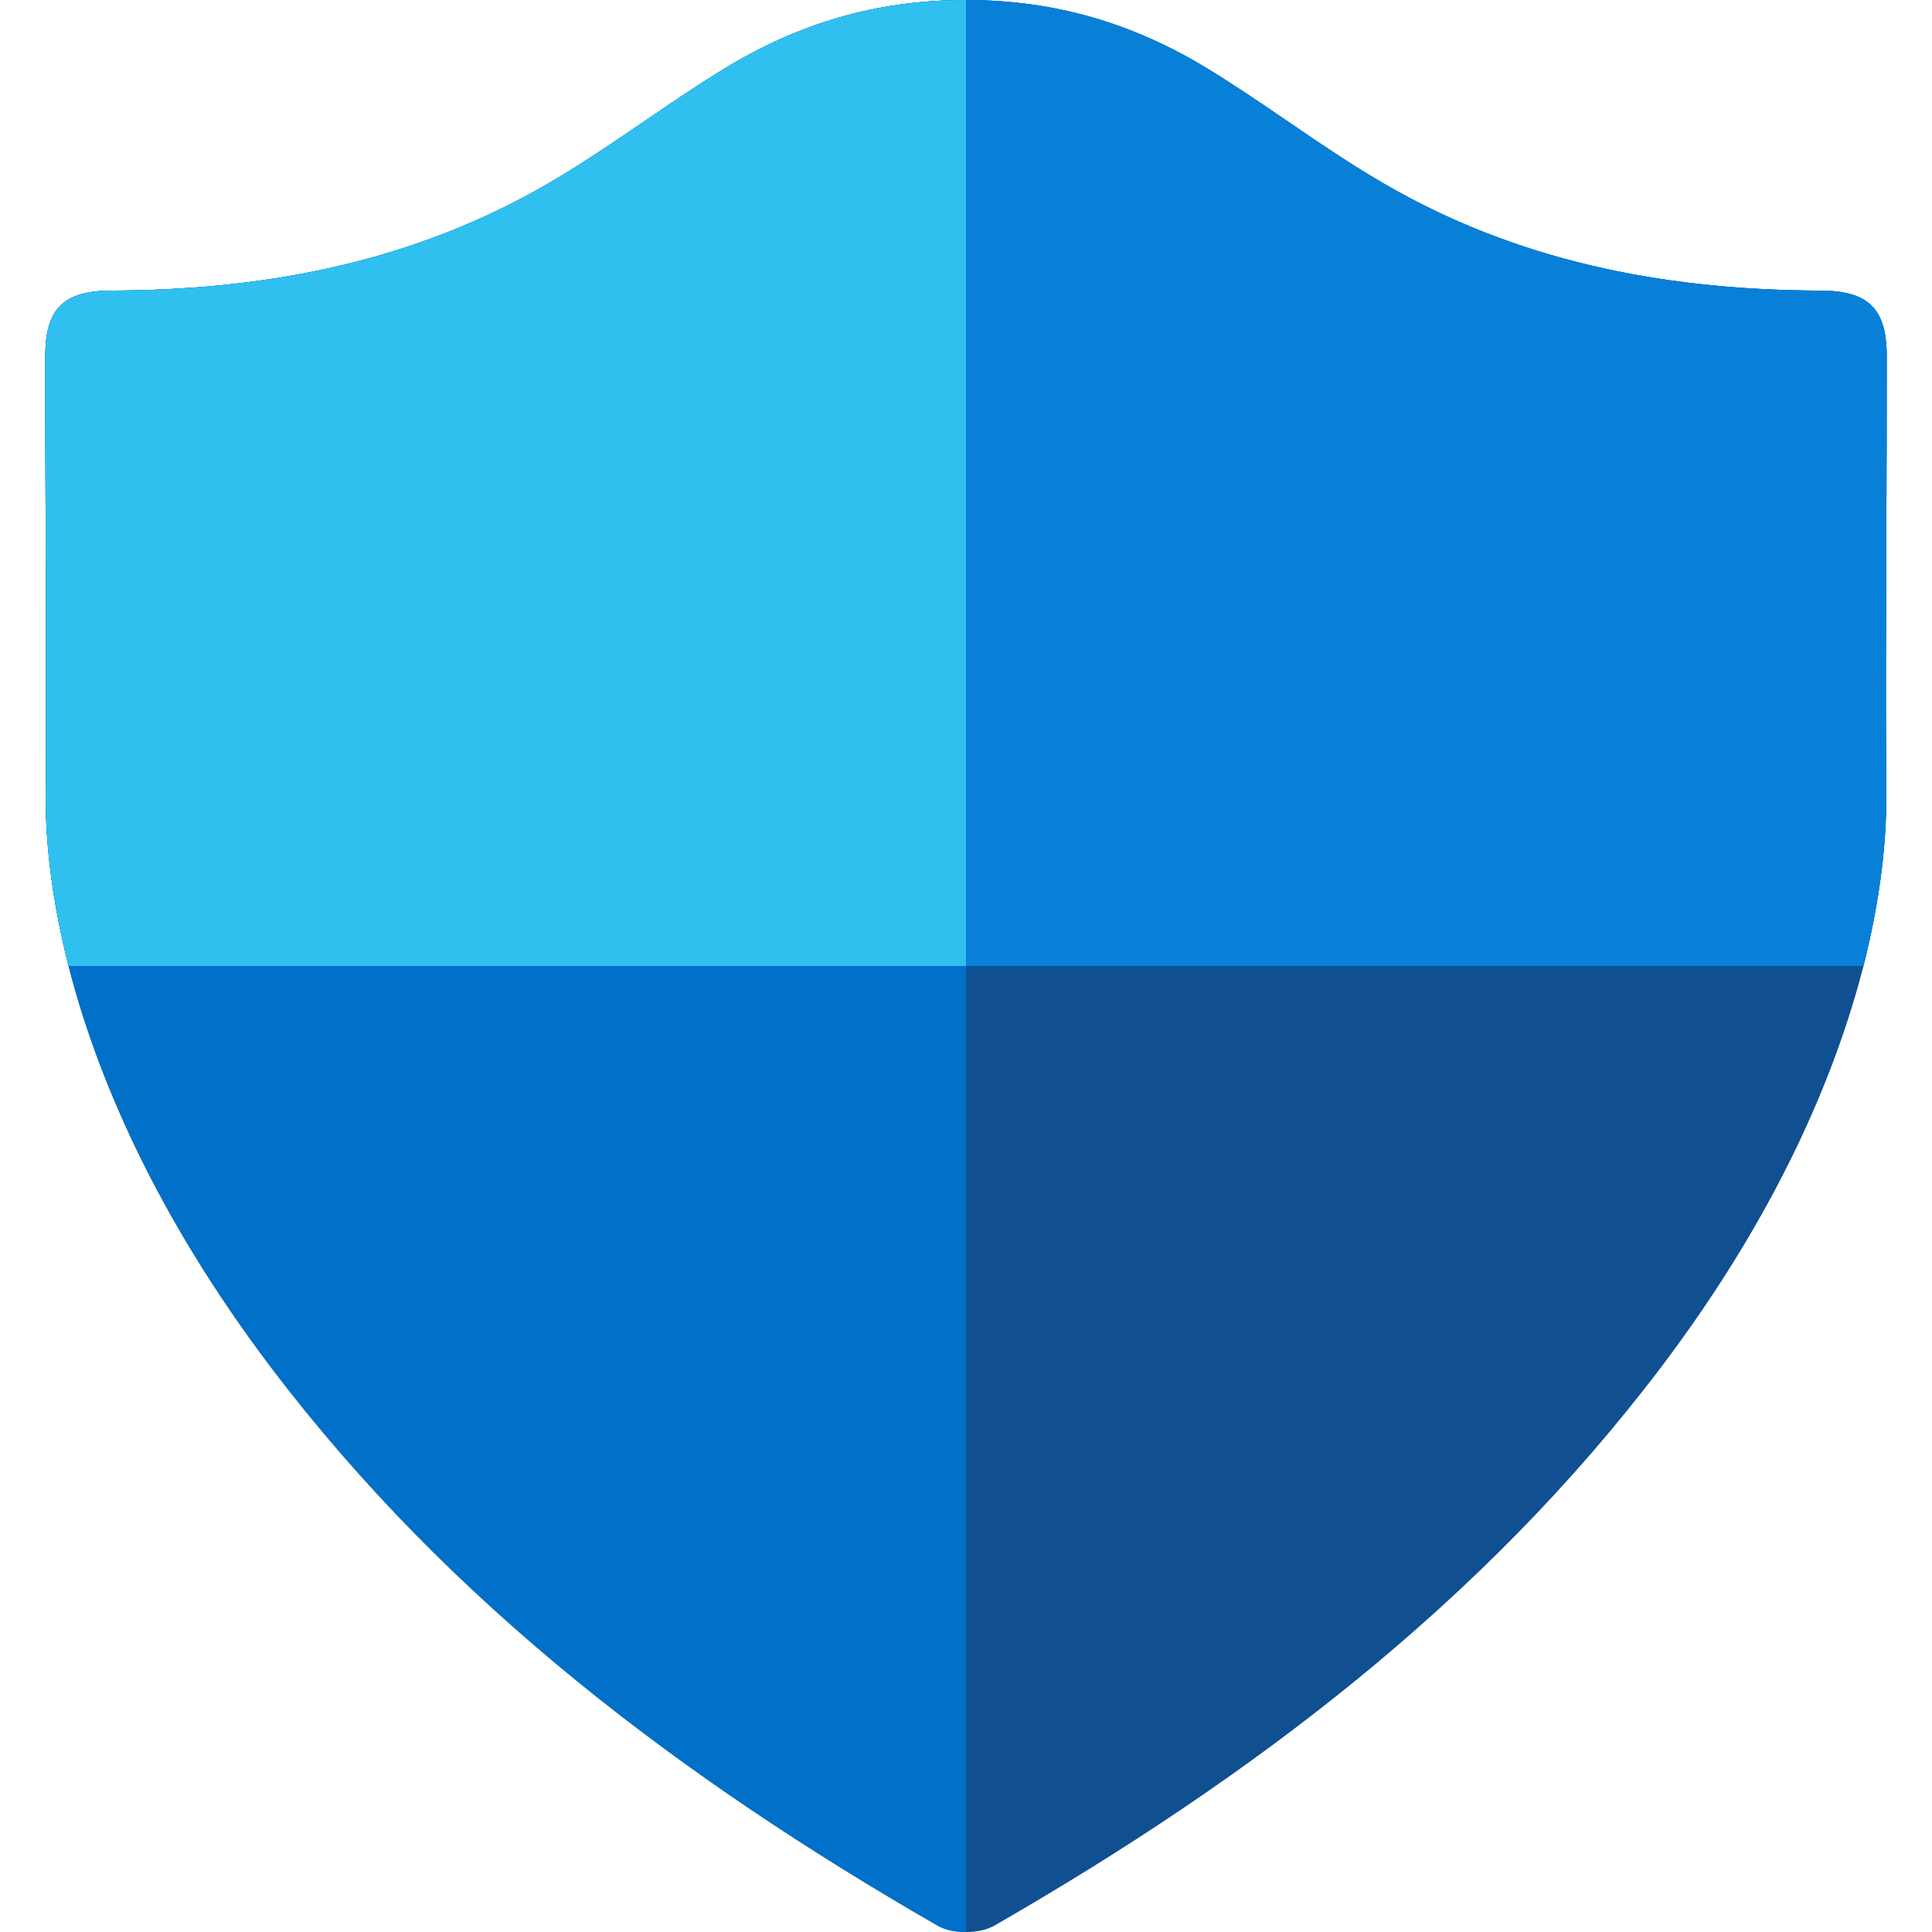
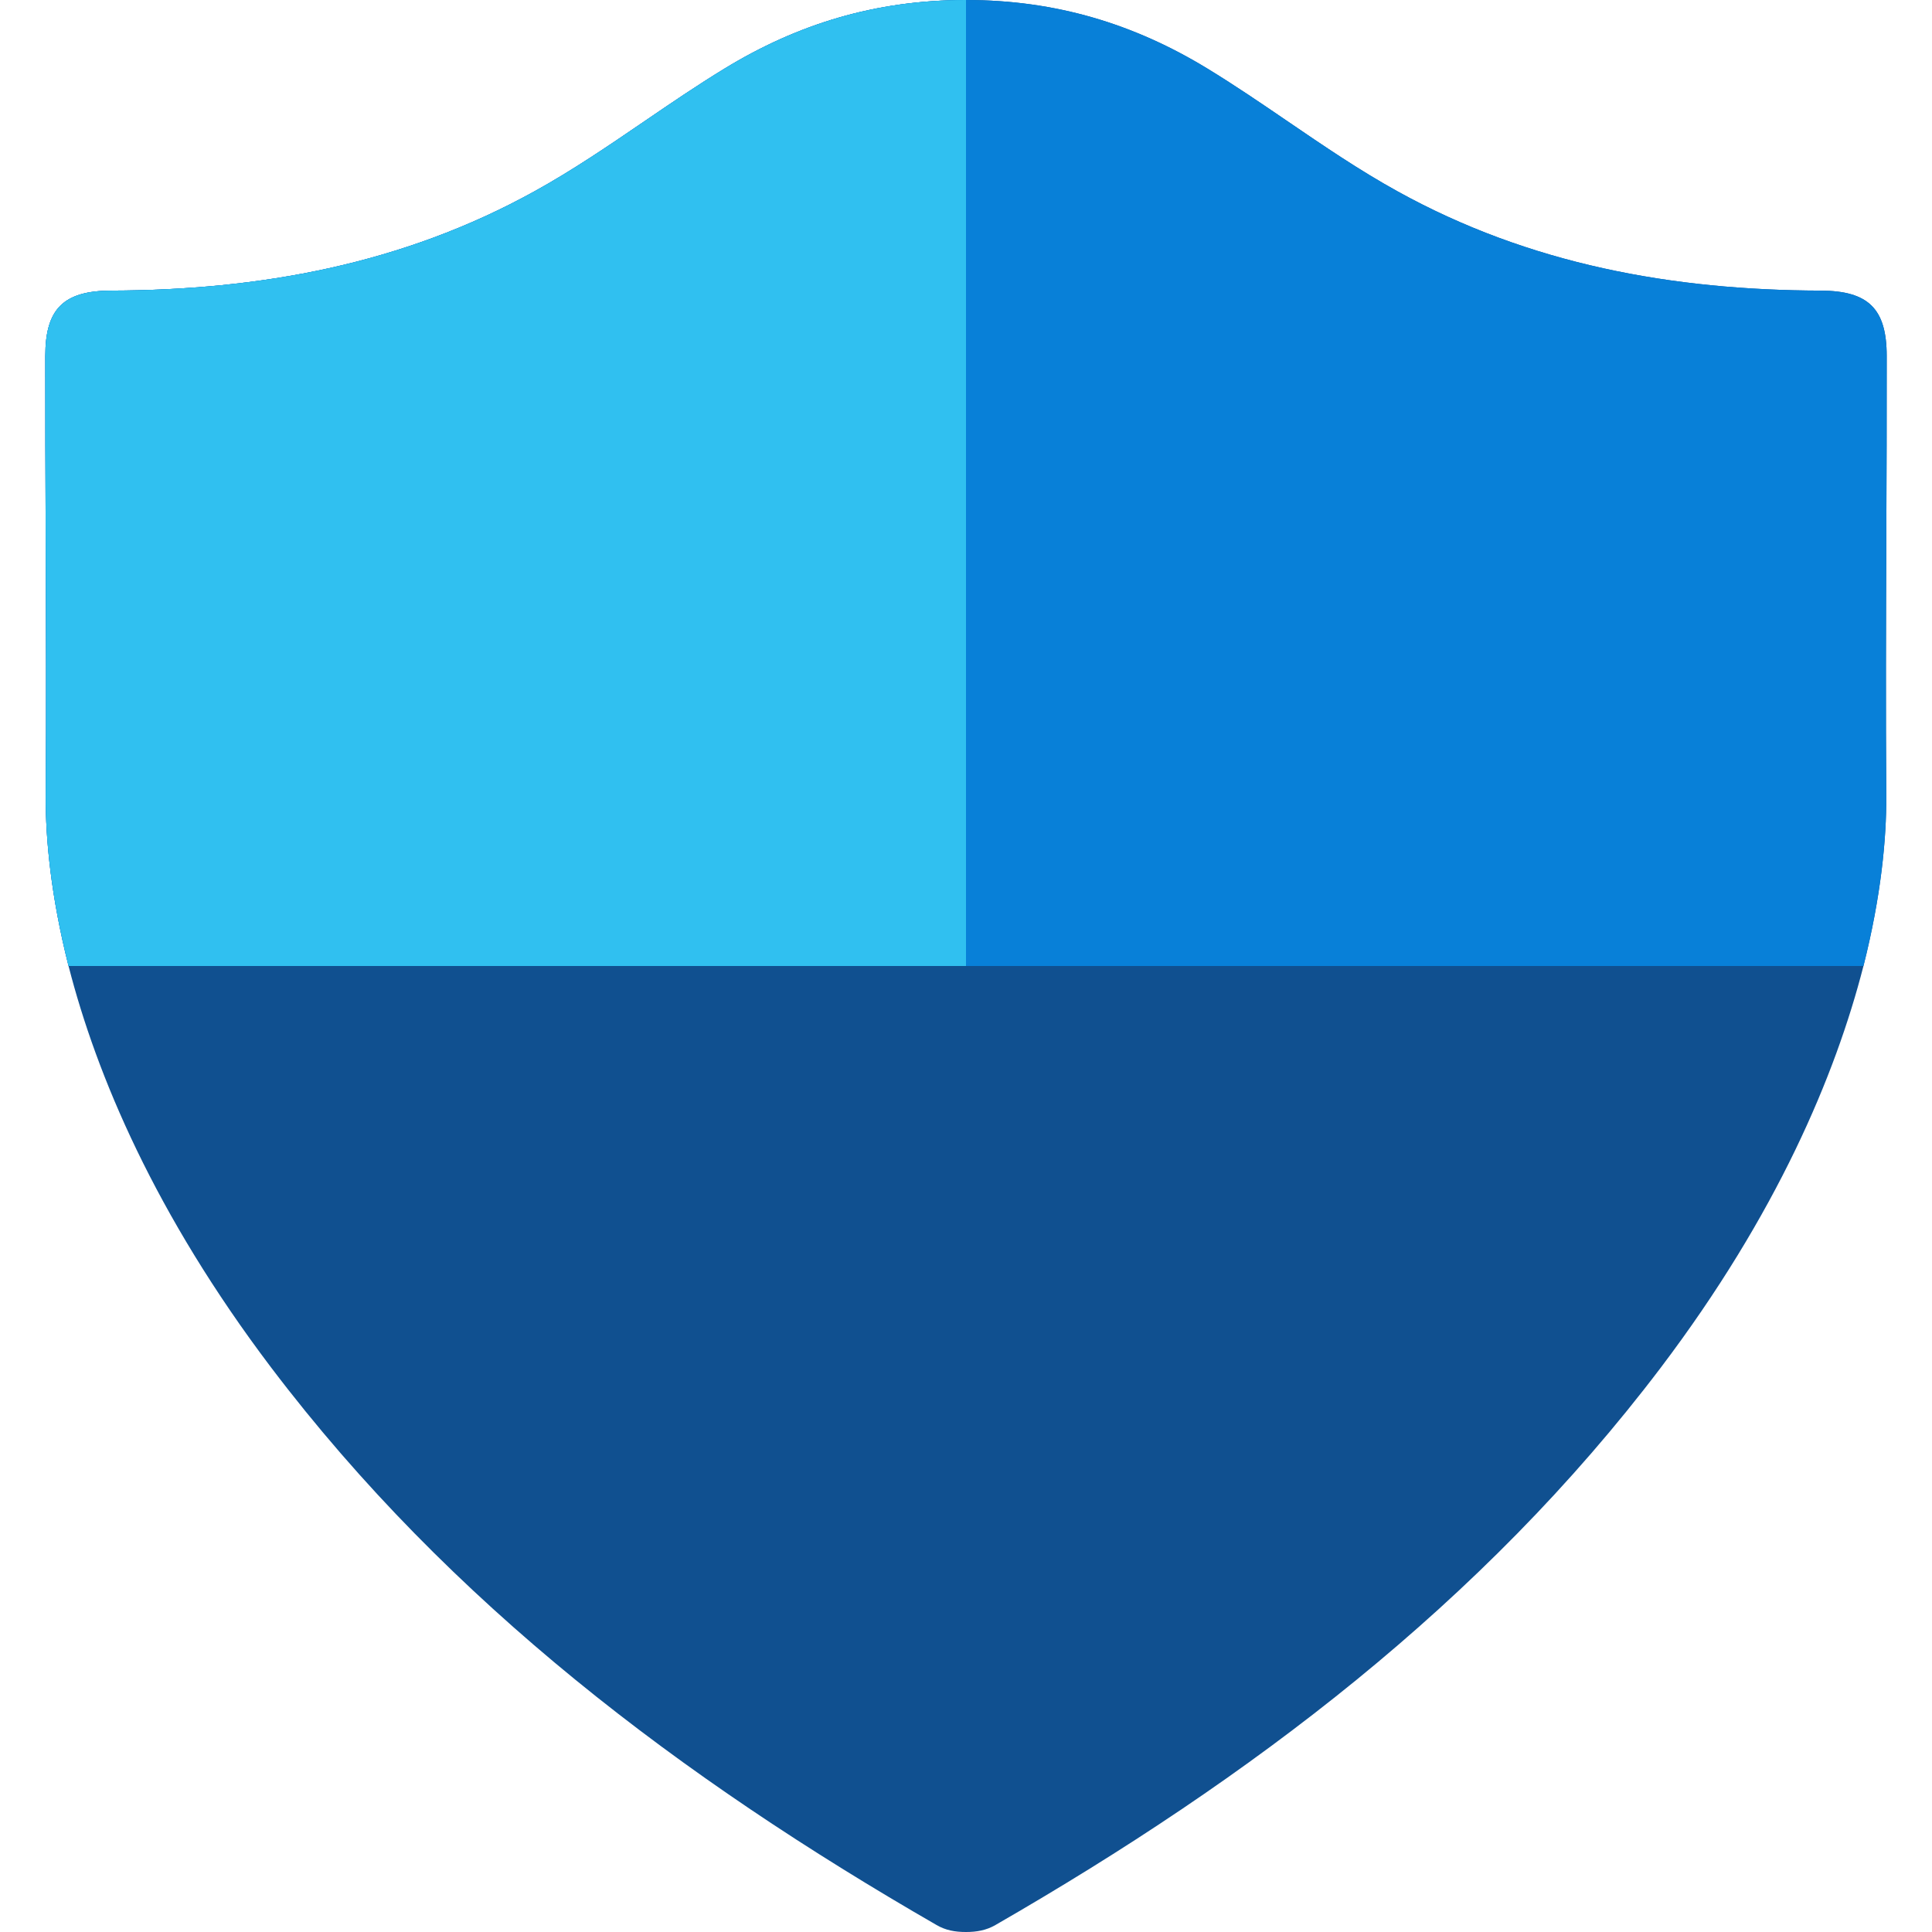
<svg xmlns="http://www.w3.org/2000/svg" version="2.0" viewBox="0 0 256 256">
  <path fill="#105090" d="M9.09 128.028c-2.358-9.311-3.06-16.968-3.031-22.464.083-11.502.038-23.003-.006-34.504-.031-7.963-.062-15.925-.05-23.887 0-6.255 2.414-8.638 8.73-8.666 19.677-.056 38.597-3.478 56.086-13.154 5.051-2.79 9.806-6.033 14.562-9.278 3.517-2.399 7.034-4.799 10.674-7.016C105.683 3.197 115.986 0 128 0c11.958 0 22.317 3.197 31.945 9.059 3.639 2.217 7.157 4.617 10.674 7.016 4.756 3.245 9.511 6.489 14.562 9.278 17.488 9.676 36.408 13.097 56.086 13.154 6.316.028 8.731 2.412 8.731 8.666.011 7.962-.02 15.924-.051 23.887-.044 11.5-.089 23.002-.006 34.504.028 5.496-.673 13.153-3.031 22.464-3.706 14.444-11.453 32.841-26.836 53.174-23.693 31.271-54.43 54.437-88.172 73.872-1.207.702-2.498.926-3.902.926-1.46 0-2.695-.224-3.902-.926-33.742-19.435-64.48-42.601-88.172-73.872-15.383-20.333-23.13-38.73-26.836-53.174" />
-   <path fill="#0070C8" d="M6.059 105.564c-.028 5.496.673 13.153 3.031 22.464 3.706 14.444 11.453 32.841 26.836 53.174 23.692 31.271 54.43 54.437 88.172 73.872 1.207.702 2.442.926 3.902.926V128h118.917c2.352-9.298 3.052-16.945 3.024-22.436-.083-11.502-.038-23.003.006-34.504.031-7.963.062-15.925.051-23.887 0-6.255-2.415-8.638-8.731-8.666-19.678-.056-38.598-3.478-56.086-13.154-5.051-2.79-9.806-6.033-14.562-9.277-3.516-2.4-7.035-4.8-10.674-7.017C150.317 3.197 139.958 0 128 0c-12.014 0-22.317 3.197-31.945 9.059-3.64 2.217-7.157 4.617-10.674 7.016-4.756 3.245-9.51 6.489-14.562 9.278C53.33 35.03 34.41 38.45 14.733 38.507c-6.316.028-8.73 2.412-8.73 8.666-.012 7.962.019 15.924.05 23.887.044 11.501.089 23.002.006 34.504" />
  <path fill="#0880D8" d="M246.917 128H9.083c-2.352-9.298-3.052-16.945-3.024-22.436.083-11.502.038-23.003-.006-34.504-.031-7.963-.062-15.925-.05-23.887 0-6.255 2.414-8.638 8.73-8.666 19.677-.056 38.597-3.478 56.086-13.154 5.051-2.79 9.805-6.033 14.562-9.277 3.516-2.4 7.034-4.8 10.674-7.017C105.683 3.197 115.986 0 128 0c11.958 0 22.317 3.197 31.945 9.059 3.639 2.217 7.157 4.617 10.674 7.016 4.756 3.245 9.511 6.489 14.562 9.278 17.488 9.676 36.408 13.097 56.086 13.154 6.316.028 8.731 2.412 8.731 8.666.011 7.962-.02 15.924-.051 23.887-.044 11.5-.089 23.002-.006 34.504.028 5.491-.672 13.138-3.024 22.436" />
  <path fill="#30C0F0" d="M9.083 128c-2.352-9.298-3.052-16.945-3.024-22.436.083-11.502.038-23.003-.006-34.504-.031-7.963-.062-15.925-.05-23.887 0-6.255 2.414-8.638 8.73-8.666 19.677-.056 38.597-3.478 56.086-13.154 5.051-2.79 9.805-6.033 14.562-9.277 3.516-2.4 7.034-4.8 10.674-7.017C105.683 3.197 115.986 0 128 0v128z" />
</svg>